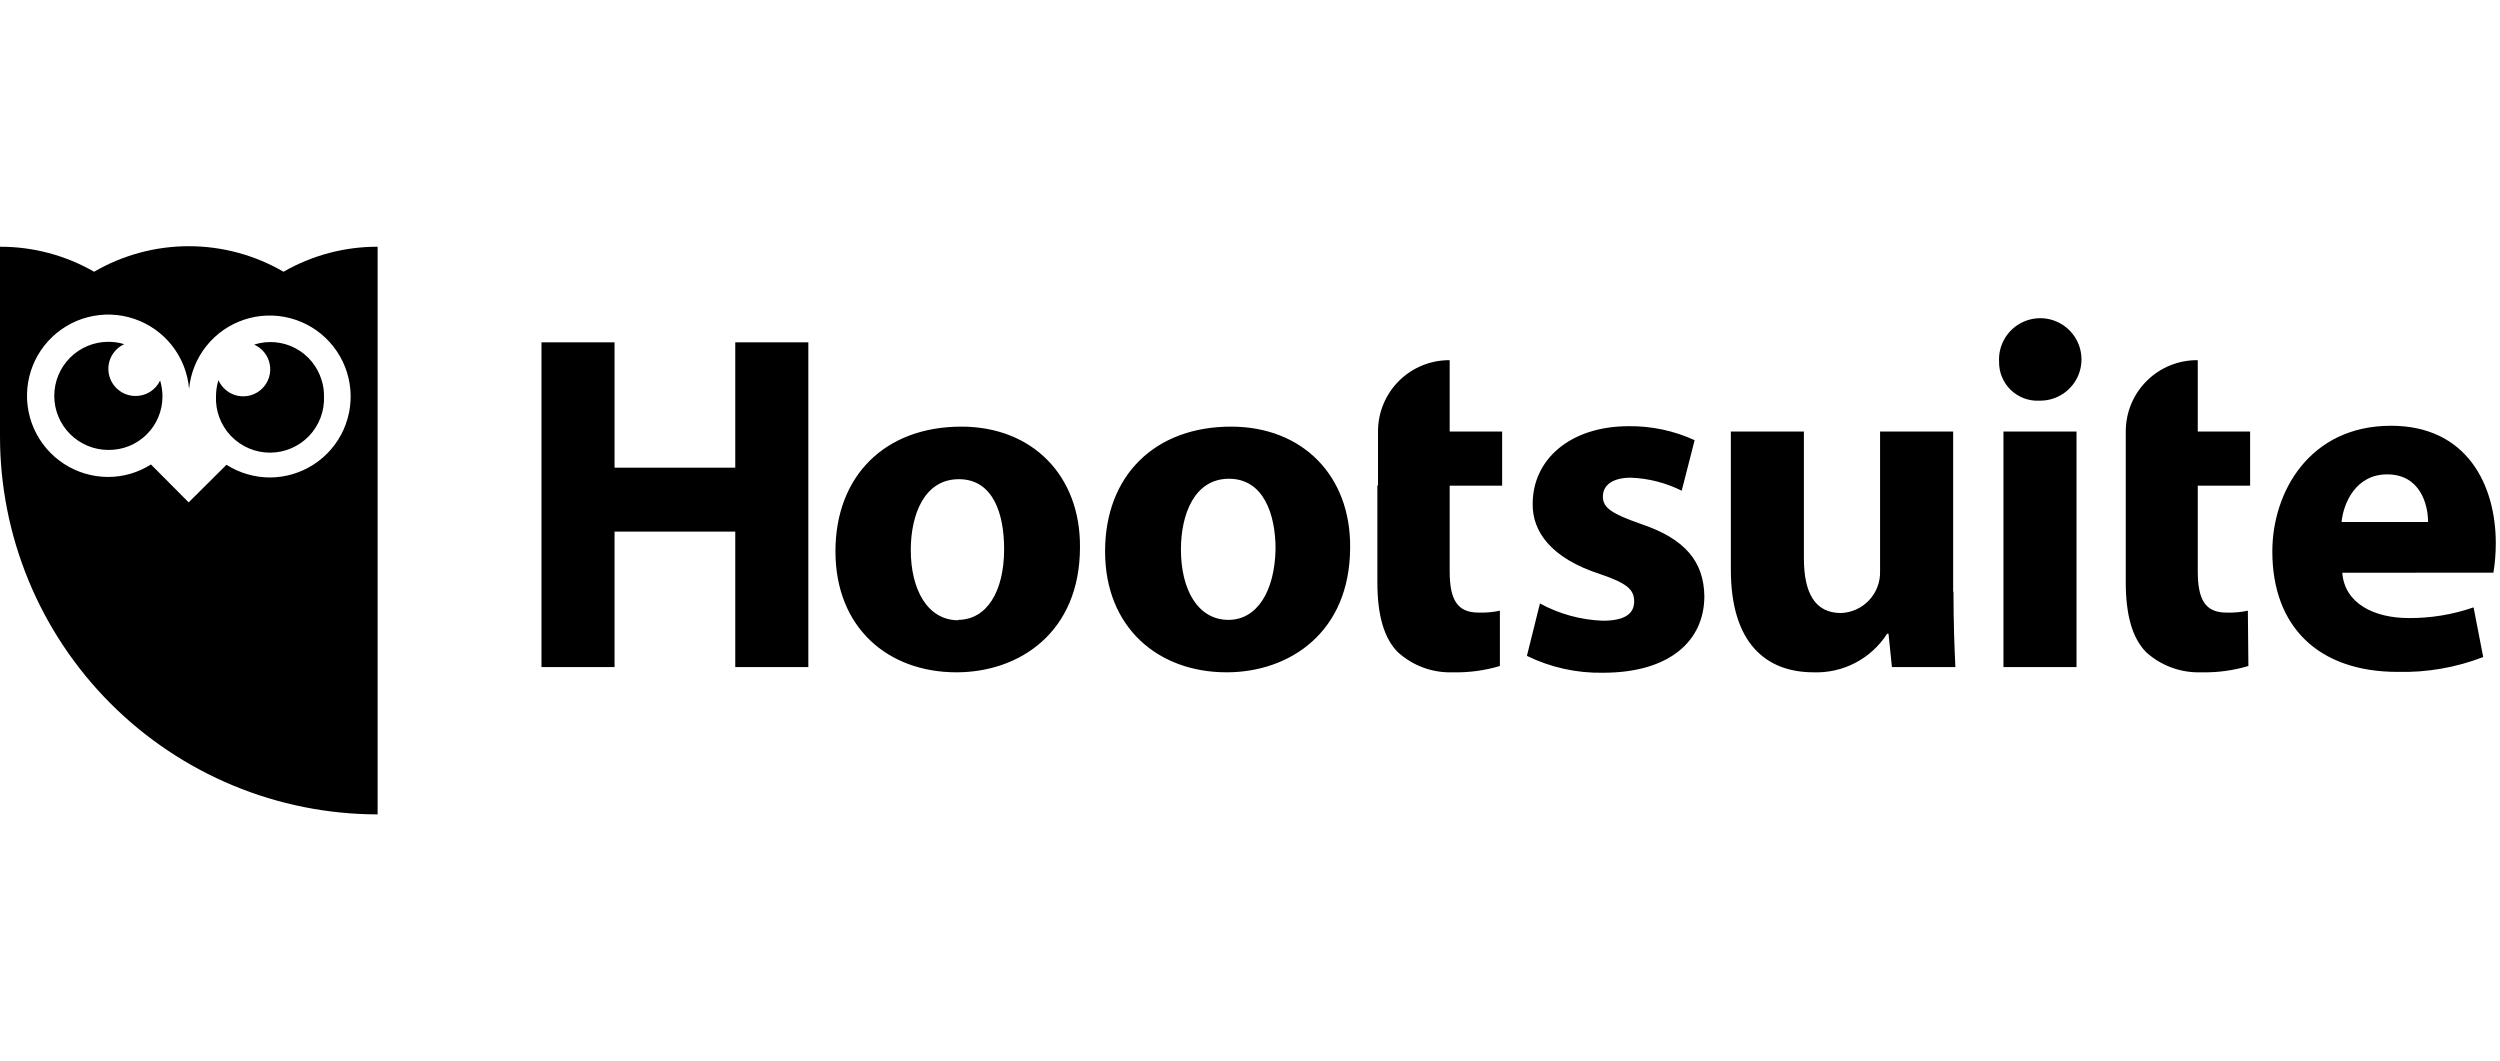
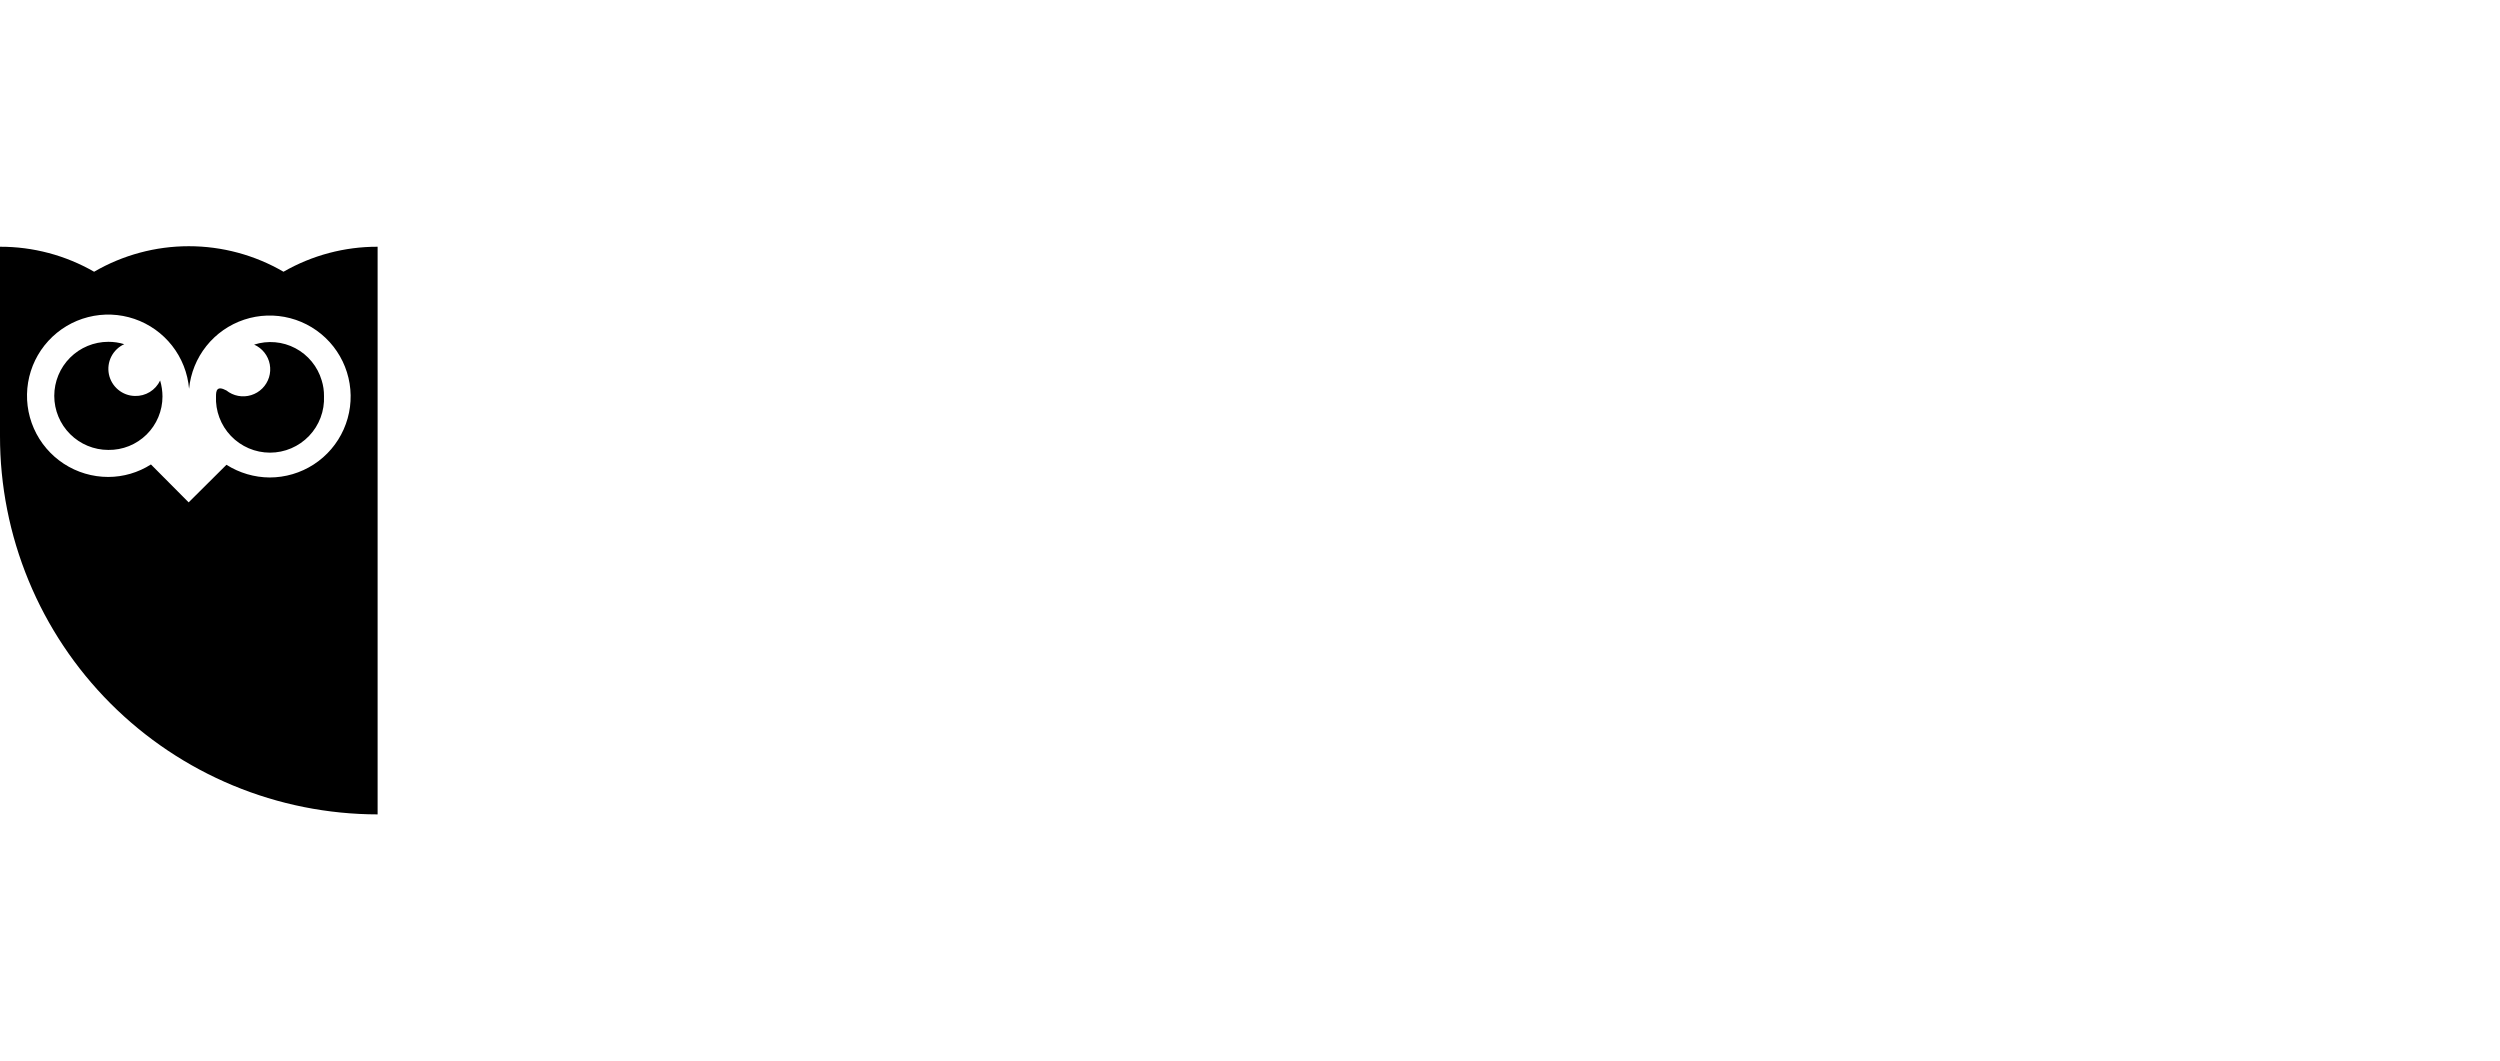
<svg xmlns="http://www.w3.org/2000/svg" width="132" height="56" viewBox="0 0 132 56" fill="none">
-   <path d="M32.448 18.076V24.692H38.822V18.076H42.68V35.222H38.822V28.07H32.448V35.222H28.59V18.076H32.448ZM50.762 22.526C46.752 22.526 44.112 25.098 44.112 29.113C44.112 33.129 46.87 35.498 50.503 35.498C53.802 35.498 57.023 33.411 57.023 28.888C57.051 25.12 54.513 22.526 50.762 22.526ZM50.604 32.751C48.98 32.751 48.089 31.144 48.089 29.04C48.089 27.179 48.799 25.301 50.627 25.301C52.454 25.301 53.018 27.156 53.018 28.989C53.018 31.229 52.104 32.729 50.576 32.729L50.604 32.751ZM64.998 22.526C60.988 22.526 58.348 25.098 58.348 29.113C58.348 33.129 61.14 35.498 64.767 35.498C68.066 35.498 71.287 33.411 71.287 28.888C71.315 25.12 68.777 22.526 64.998 22.526ZM64.863 32.729C63.238 32.729 62.353 31.121 62.353 29.017C62.353 27.156 63.063 25.278 64.891 25.278C66.718 25.278 67.35 27.156 67.35 28.989C67.305 31.229 66.368 32.729 64.863 32.729ZM72.725 25.633V30.743C72.725 32.498 73.08 33.693 73.797 34.426C74.589 35.151 75.634 35.536 76.707 35.498C77.549 35.518 78.388 35.406 79.194 35.165V32.244C78.824 32.324 78.445 32.358 78.066 32.345C76.938 32.345 76.543 31.657 76.543 30.157V25.645H79.313V22.785H76.543V19.017C76.047 19.014 75.555 19.108 75.096 19.296C74.637 19.483 74.219 19.76 73.867 20.11C73.515 20.459 73.236 20.875 73.046 21.334C72.856 21.792 72.758 22.283 72.759 22.779V25.628M112.24 25.633V30.743C112.24 32.498 112.596 33.693 113.306 34.426C114.101 35.151 115.148 35.535 116.222 35.498C117.066 35.518 117.907 35.406 118.715 35.165L118.687 32.244C118.317 32.324 117.938 32.358 117.559 32.345C116.431 32.345 116.042 31.657 116.042 30.157V25.645H118.806V22.785H116.042V19.017C115.544 19.011 115.051 19.104 114.589 19.291C114.128 19.477 113.708 19.753 113.355 20.104C113.001 20.453 112.72 20.87 112.529 21.33C112.338 21.789 112.24 22.282 112.24 22.779V25.628M81.304 31.86C82.327 32.419 83.466 32.732 84.632 32.774C85.799 32.774 86.284 32.396 86.284 31.759C86.284 31.121 85.901 30.794 84.479 30.309C81.89 29.474 80.898 28.053 80.926 26.598C80.926 24.257 82.906 22.503 86.002 22.503C87.201 22.49 88.387 22.742 89.477 23.242L88.794 25.91C87.957 25.491 87.039 25.256 86.104 25.222C85.167 25.222 84.632 25.605 84.632 26.214C84.632 26.823 85.117 27.128 86.639 27.664C88.997 28.453 89.962 29.672 89.99 31.477C89.99 33.817 88.185 35.521 84.632 35.521C83.243 35.546 81.868 35.24 80.621 34.63L81.304 31.883M103.143 31.229C103.143 32.853 103.194 34.173 103.244 35.222H99.894L99.713 33.462H99.64C99.225 34.11 98.648 34.638 97.967 34.995C97.286 35.352 96.523 35.526 95.754 35.498C93.216 35.498 91.389 33.925 91.389 30.084V22.785H95.246V29.474C95.246 31.279 95.811 32.368 97.204 32.368C97.765 32.347 98.296 32.107 98.682 31.699C99.068 31.29 99.279 30.747 99.268 30.185V22.785H103.126V31.245M105.782 22.785H109.64V35.222H105.782V22.785ZM107.683 21.155C107.406 21.17 107.128 21.127 106.867 21.03C106.607 20.933 106.369 20.783 106.169 20.59C105.969 20.396 105.811 20.164 105.705 19.907C105.598 19.65 105.546 19.374 105.551 19.096C105.527 18.662 105.635 18.23 105.859 17.856C106.084 17.483 106.415 17.186 106.81 17.003C107.205 16.819 107.646 16.759 108.076 16.829C108.506 16.899 108.904 17.097 109.221 17.396C109.537 17.695 109.757 18.082 109.851 18.508C109.945 18.933 109.909 19.377 109.749 19.781C109.588 20.186 109.309 20.533 108.949 20.778C108.589 21.023 108.164 21.154 107.728 21.155H107.7M131.654 30.236C131.736 29.723 131.777 29.204 131.778 28.685C131.778 25.605 130.255 22.48 126.245 22.48C121.953 22.48 119.979 25.966 119.979 29.119C119.979 33.067 122.387 35.476 126.601 35.476C128.141 35.514 129.675 35.247 131.113 34.692L130.605 32.069C129.502 32.451 128.343 32.642 127.176 32.633C125.371 32.633 123.792 31.872 123.673 30.241L131.654 30.236ZM123.634 27.562C123.735 26.547 124.395 25.047 126.042 25.047C127.796 25.047 128.202 26.649 128.202 27.562H123.634Z" fill="black" />
-   <path d="M13.418 18.195C13.63 18.288 13.816 18.433 13.96 18.614C14.104 18.796 14.202 19.011 14.244 19.239C14.286 19.467 14.273 19.702 14.204 19.923C14.135 20.145 14.013 20.346 13.849 20.51C13.684 20.674 13.483 20.795 13.261 20.863C13.039 20.932 12.804 20.945 12.576 20.902C12.348 20.859 12.134 20.761 11.953 20.616C11.771 20.472 11.627 20.285 11.534 20.073C11.448 20.346 11.405 20.632 11.405 20.919C11.387 21.304 11.448 21.688 11.584 22.049C11.72 22.41 11.927 22.74 12.193 23.018C12.46 23.297 12.78 23.518 13.134 23.67C13.489 23.822 13.87 23.9 14.256 23.9C14.641 23.9 15.023 23.822 15.377 23.67C15.732 23.518 16.052 23.297 16.318 23.018C16.584 22.74 16.792 22.41 16.927 22.049C17.063 21.688 17.124 21.304 17.107 20.919C17.111 20.634 17.069 20.35 16.983 20.078C16.876 19.718 16.698 19.383 16.46 19.093C16.222 18.802 15.929 18.562 15.597 18.387C15.265 18.211 14.901 18.104 14.527 18.071C14.153 18.038 13.776 18.08 13.418 18.195ZM7.124 20.907C6.799 20.901 6.487 20.784 6.238 20.576C5.988 20.368 5.817 20.082 5.751 19.765C5.686 19.447 5.73 19.116 5.877 18.827C6.024 18.538 6.264 18.307 6.56 18.172C6.287 18.088 6.004 18.047 5.719 18.048C4.962 18.048 4.236 18.349 3.701 18.884C3.166 19.419 2.865 20.145 2.865 20.902C2.865 21.659 3.166 22.385 3.701 22.92C4.236 23.455 4.962 23.756 5.719 23.756C6.093 23.761 6.464 23.692 6.811 23.553C7.157 23.413 7.473 23.206 7.739 22.944C8.005 22.681 8.216 22.369 8.36 22.024C8.505 21.679 8.579 21.309 8.579 20.936C8.578 20.649 8.536 20.364 8.455 20.09C8.336 20.341 8.147 20.552 7.911 20.697C7.675 20.842 7.401 20.915 7.124 20.907Z" fill="black" />
+   <path d="M13.418 18.195C13.63 18.288 13.816 18.433 13.96 18.614C14.104 18.796 14.202 19.011 14.244 19.239C14.286 19.467 14.273 19.702 14.204 19.923C14.135 20.145 14.013 20.346 13.849 20.51C13.684 20.674 13.483 20.795 13.261 20.863C13.039 20.932 12.804 20.945 12.576 20.902C12.348 20.859 12.134 20.761 11.953 20.616C11.448 20.346 11.405 20.632 11.405 20.919C11.387 21.304 11.448 21.688 11.584 22.049C11.72 22.41 11.927 22.74 12.193 23.018C12.46 23.297 12.78 23.518 13.134 23.67C13.489 23.822 13.87 23.9 14.256 23.9C14.641 23.9 15.023 23.822 15.377 23.67C15.732 23.518 16.052 23.297 16.318 23.018C16.584 22.74 16.792 22.41 16.927 22.049C17.063 21.688 17.124 21.304 17.107 20.919C17.111 20.634 17.069 20.35 16.983 20.078C16.876 19.718 16.698 19.383 16.46 19.093C16.222 18.802 15.929 18.562 15.597 18.387C15.265 18.211 14.901 18.104 14.527 18.071C14.153 18.038 13.776 18.08 13.418 18.195ZM7.124 20.907C6.799 20.901 6.487 20.784 6.238 20.576C5.988 20.368 5.817 20.082 5.751 19.765C5.686 19.447 5.73 19.116 5.877 18.827C6.024 18.538 6.264 18.307 6.56 18.172C6.287 18.088 6.004 18.047 5.719 18.048C4.962 18.048 4.236 18.349 3.701 18.884C3.166 19.419 2.865 20.145 2.865 20.902C2.865 21.659 3.166 22.385 3.701 22.92C4.236 23.455 4.962 23.756 5.719 23.756C6.093 23.761 6.464 23.692 6.811 23.553C7.157 23.413 7.473 23.206 7.739 22.944C8.005 22.681 8.216 22.369 8.36 22.024C8.505 21.679 8.579 21.309 8.579 20.936C8.578 20.649 8.536 20.364 8.455 20.09C8.336 20.341 8.147 20.552 7.911 20.697C7.675 20.842 7.401 20.915 7.124 20.907Z" fill="black" />
  <path d="M14.969 14.348C13.451 13.465 11.726 13 9.969 13C8.213 13 6.488 13.465 4.969 14.348C3.458 13.479 1.744 13.023 1.27654e-05 13.028V23.017C-0.003 25.638 0.51 28.234 1.511 30.657C2.511 33.08 3.979 35.282 5.83 37.138C7.682 38.993 9.881 40.466 12.301 41.472C14.722 42.478 17.317 42.997 19.938 43V13.028C18.195 13.023 16.481 13.479 14.969 14.348ZM14.242 25.211C13.432 25.206 12.64 24.974 11.957 24.54L9.961 26.525L7.97 24.523C7.296 24.953 6.513 25.182 5.714 25.183C4.881 25.183 4.067 24.941 3.37 24.486C2.673 24.031 2.123 23.383 1.788 22.622C1.453 21.86 1.347 21.017 1.483 20.196C1.619 19.375 1.991 18.611 2.554 17.998C3.117 17.385 3.846 16.948 4.652 16.743C5.458 16.537 6.307 16.57 7.095 16.838C7.883 17.107 8.575 17.599 9.088 18.254C9.601 18.91 9.912 19.7 9.983 20.529C10.062 19.704 10.379 18.92 10.895 18.272C11.411 17.624 12.105 17.14 12.891 16.878C13.677 16.617 14.523 16.59 15.324 16.8C16.126 17.01 16.849 17.449 17.406 18.063C17.962 18.677 18.329 19.439 18.46 20.257C18.592 21.075 18.483 21.914 18.146 22.671C17.81 23.428 17.261 24.072 16.565 24.523C15.87 24.973 15.059 25.212 14.23 25.211H14.242Z" fill="black" />
</svg>